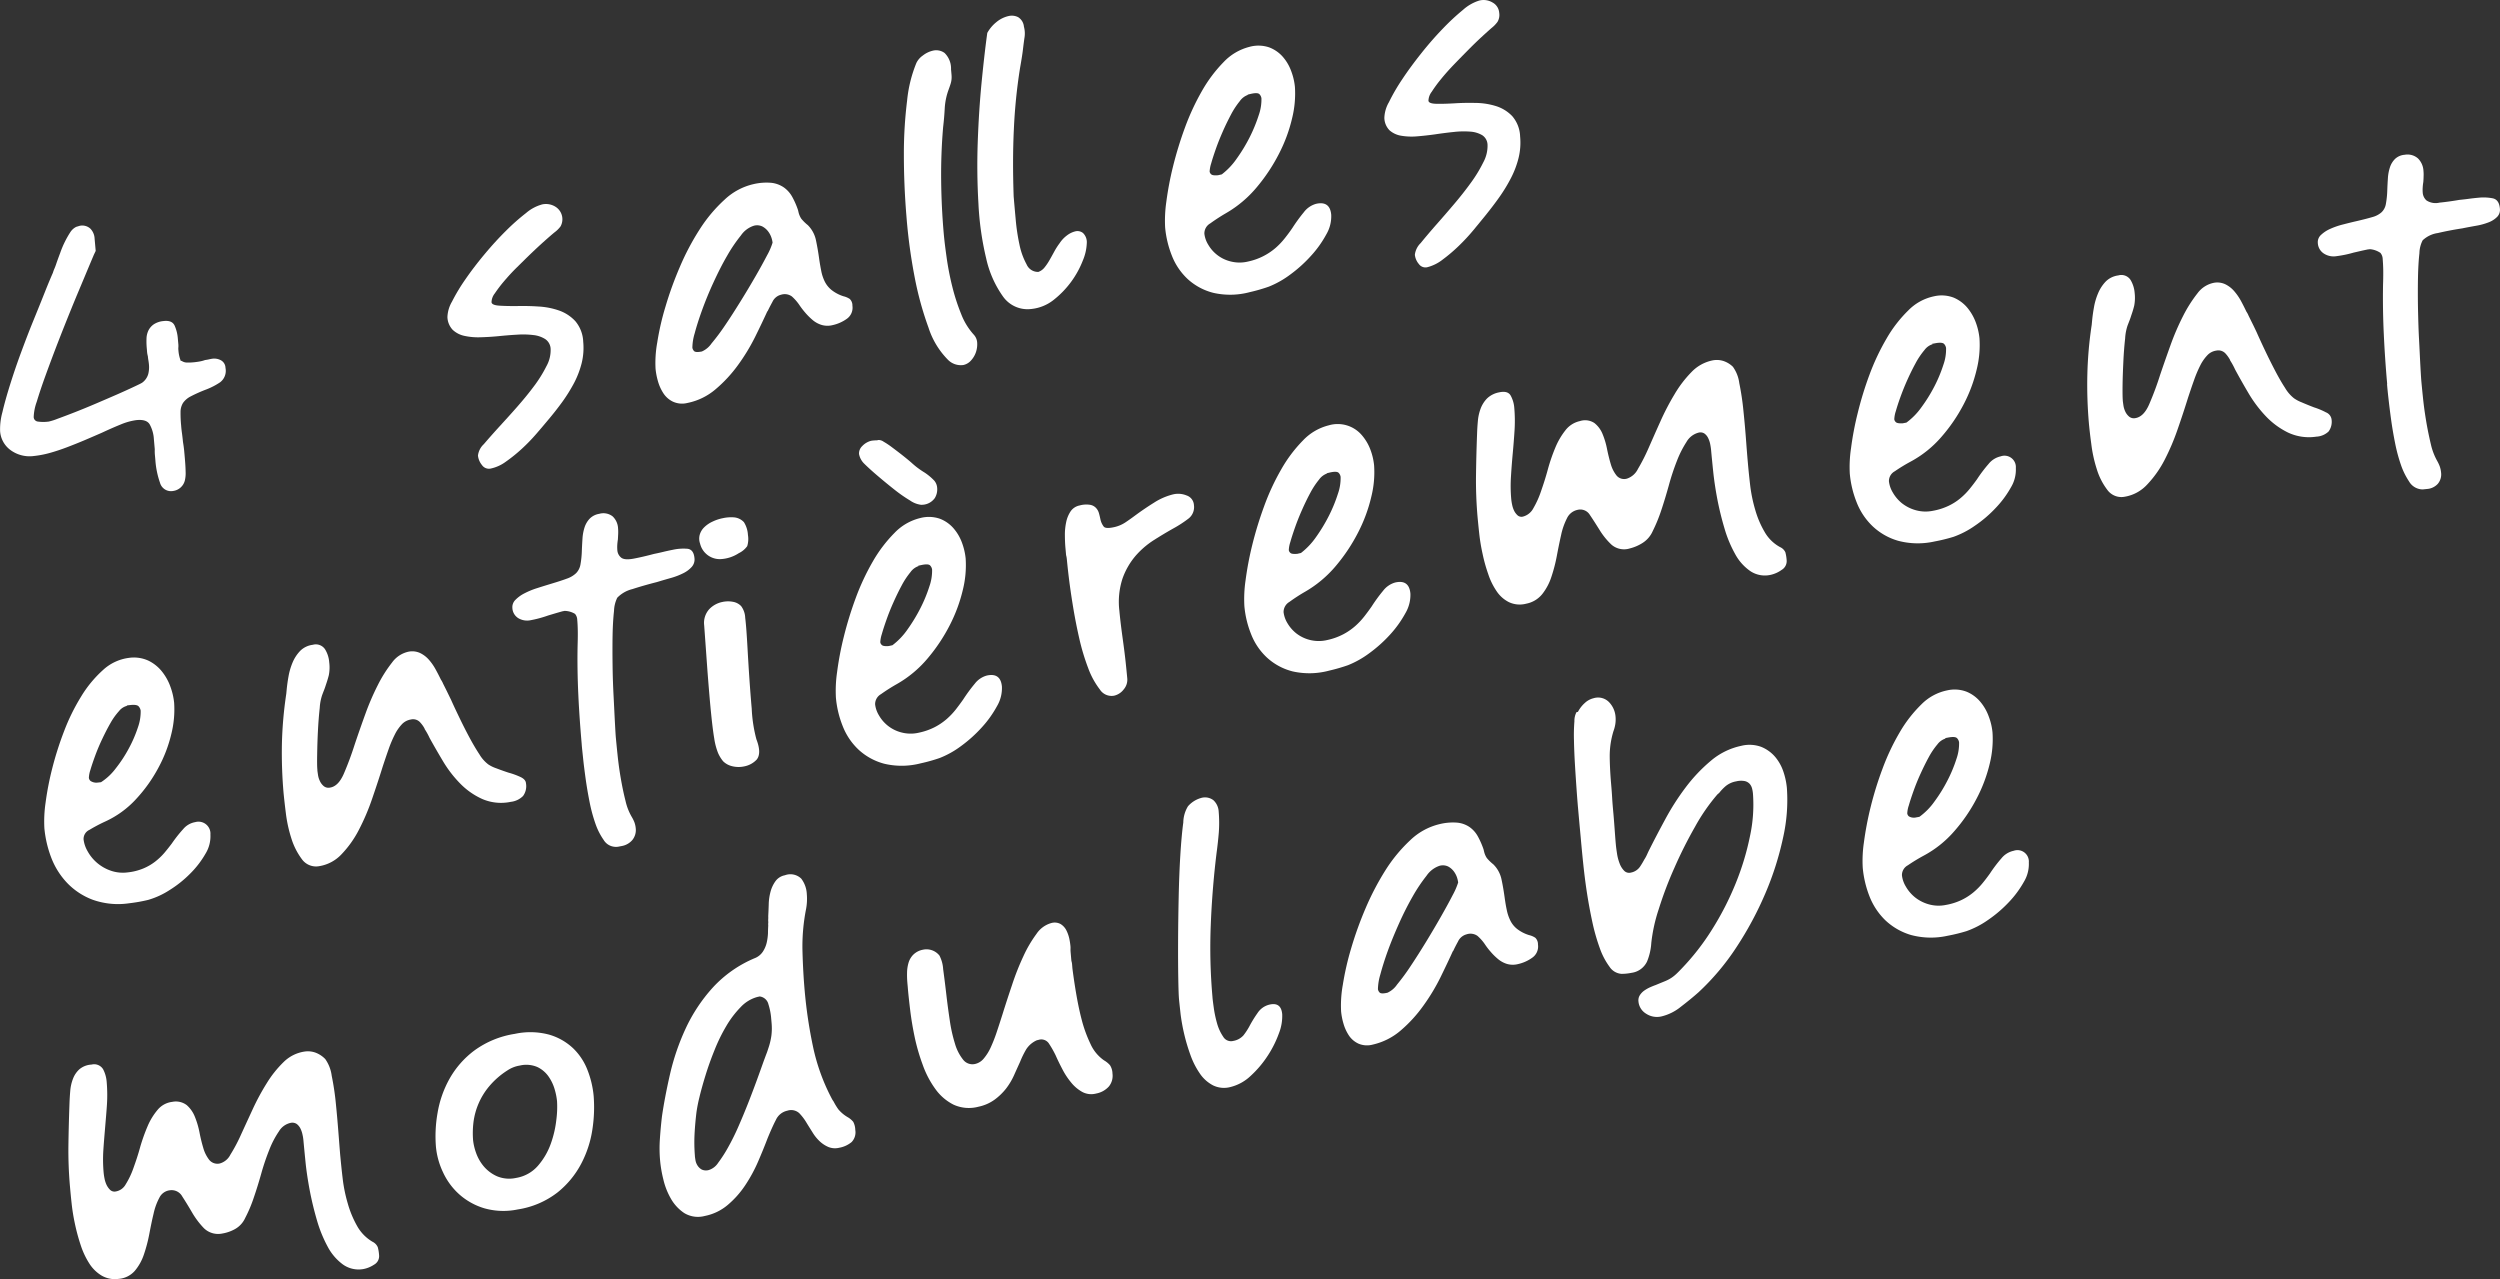
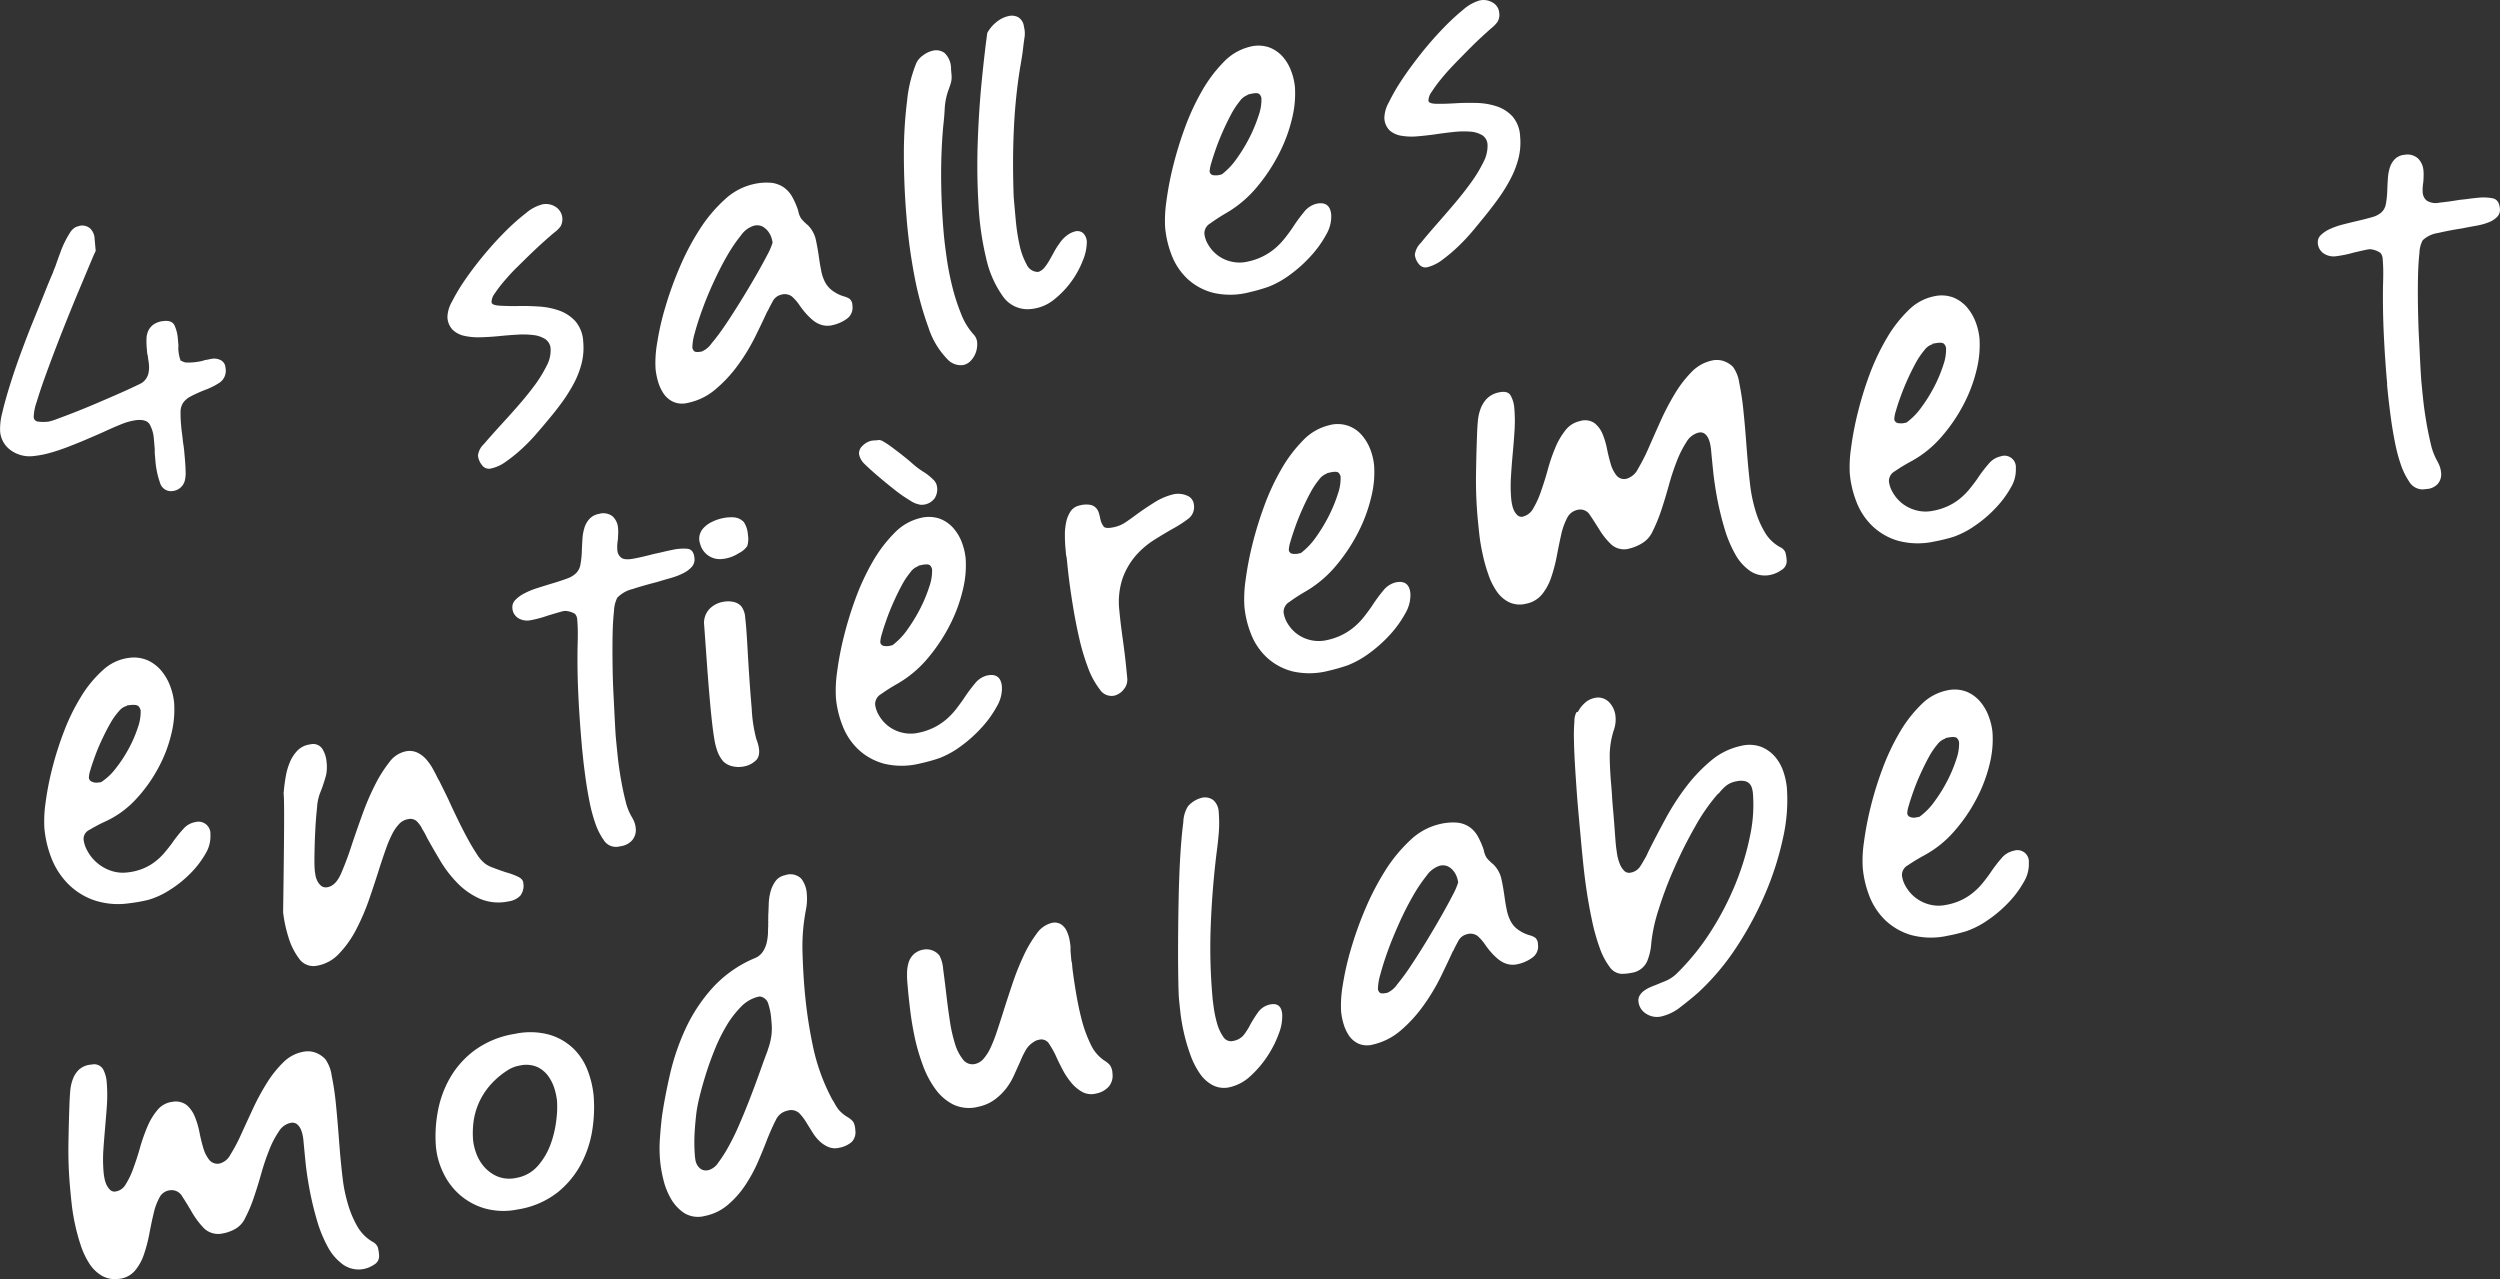
<svg xmlns="http://www.w3.org/2000/svg" id="Groupe_1323" data-name="Groupe 1323" width="214.117" height="109.548" viewBox="0 0 214.117 109.548">
  <rect x="0" y="0" width="214.117" height="109.548" fill="#333333" stroke="none" />
  <g id="Groupe_1322" data-name="Groupe 1322">
    <path id="Tracé_1615" data-name="Tracé 1615" d="M576.99,648.875a5.288,5.288,0,0,0-1.285.359c-.494.2-1.037.437-1.643.72-.462.2-.943.411-1.455.628s-1.017.419-1.522.611-1,.357-1.483.491a8.357,8.357,0,0,1-1.374.263,2.76,2.76,0,0,1-1.974-.5,2.188,2.188,0,0,1-.906-1.64,5.5,5.5,0,0,1,.2-1.622c.163-.7.383-1.479.654-2.346s.578-1.776.929-2.726.7-1.866,1.058-2.743.683-1.68.974-2.414.529-1.3.709-1.706A2.93,2.93,0,0,1,570,635.9c.054-.123.108-.263.159-.42.1-.292.215-.606.342-.943a8.068,8.068,0,0,1,.4-.949,8.211,8.211,0,0,1,.449-.792,1.3,1.3,0,0,1,.514-.475c.208-.063.325-.1.346-.1a1.032,1.032,0,0,1,.866.249,1.29,1.29,0,0,1,.366.852c.032.354.063.706.094,1.06-.054.114-.109.228-.163.342-.2.475-.471,1.116-.806,1.92s-.711,1.685-1.1,2.643-.783,1.942-1.169,2.94-.737,1.94-1.054,2.813-.568,1.629-.759,2.265a4.266,4.266,0,0,0-.259,1.3.4.4,0,0,0,.342.389,3.373,3.373,0,0,0,.958,0,5.179,5.179,0,0,0,.742-.237c.411-.149.9-.334,1.463-.554s1.169-.468,1.817-.745,1.252-.537,1.818-.785,1.04-.465,1.437-.652.635-.3.717-.358a1.377,1.377,0,0,0,.518-.743,2.426,2.426,0,0,0,.058-.818c-.009-.106-.025-.219-.043-.335a3.642,3.642,0,0,1-.049-.366,2.151,2.151,0,0,1-.066-.349c-.011-.129-.017-.246-.029-.352a6.563,6.563,0,0,1-.021-.809,1.708,1.708,0,0,1,.166-.7,1.4,1.4,0,0,1,.46-.526,1.8,1.8,0,0,1,.82-.277c.491-.06.811.066.96.385a3.333,3.333,0,0,1,.277,1.117l.046.512a1.748,1.748,0,0,1,0,.226,1.2,1.2,0,0,0,0,.226l.009.1a2.956,2.956,0,0,0,.2.849l.065-.008a.826.826,0,0,0,.5.146,4.72,4.72,0,0,0,.745-.046c.152-.018.289-.042.419-.069a2.691,2.691,0,0,0,.349-.1,3.4,3.4,0,0,0,.338-.059c.114-.026.217-.046.3-.057a1.212,1.212,0,0,1,.711.132.761.761,0,0,1,.4.662,1.232,1.232,0,0,1-.463,1.229,5.9,5.9,0,0,1-1.166.606,12.35,12.35,0,0,0-1.349.6,1.787,1.787,0,0,0-.666.571,1.489,1.489,0,0,0-.206.772,10.652,10.652,0,0,0,.052,1.162c.015.235.046.469.077.7s.058.469.08.7c.043.255.077.5.1.734s.042.472.063.706c.034.408.058.774.063,1.1a2.733,2.733,0,0,1-.065.754,1.2,1.2,0,0,1-.994.9.977.977,0,0,1-1.135-.7,7.383,7.383,0,0,1-.394-1.9c-.015-.172-.029-.334-.043-.483a3.779,3.779,0,0,1-.011-.485l-.077-.866a2.948,2.948,0,0,0-.352-1.255C577.986,648.93,577.592,648.806,576.99,648.875Z" transform="translate(-565.34 -612.89)" fill="#fff" />
    <path id="Tracé_1616" data-name="Tracé 1616" d="M592.862,652.559a1.576,1.576,0,0,1,.5-.98c.359-.42.792-.912,1.309-1.48.474-.518.988-1.08,1.519-1.685s1.022-1.2,1.46-1.789a11.056,11.056,0,0,0,1.074-1.722,2.817,2.817,0,0,0,.362-1.477,1.062,1.062,0,0,0-.451-.84,2.353,2.353,0,0,0-1.011-.351,7.31,7.31,0,0,0-1.411-.035c-.531.029-1.077.075-1.64.132-.519.049-1.028.078-1.526.091a5.524,5.524,0,0,1-1.352-.122,2.1,2.1,0,0,1-.992-.511,1.666,1.666,0,0,1-.456-1.1,2.8,2.8,0,0,1,.388-1.315,15.663,15.663,0,0,1,1.14-1.9q.709-1.032,1.626-2.134t1.834-2.011a18.284,18.284,0,0,1,1.745-1.548,3.525,3.525,0,0,1,1.4-.743,1.533,1.533,0,0,1,1.132.212,1.264,1.264,0,0,1,.426,1.671,2.494,2.494,0,0,1-.528.522q-.307.252-.834.722c-.354.315-.734.666-1.136,1.051s-.8.785-1.219,1.194-.783.812-1.12,1.206a11.912,11.912,0,0,0-.8,1.052,1.265,1.265,0,0,0-.277.746c.011.171.24.272.678.3s.985.04,1.637.031c.525-.009,1.092,0,1.723.043a6.371,6.371,0,0,1,1.745.342,3.445,3.445,0,0,1,1.391.908,2.908,2.908,0,0,1,.679,1.769,5.482,5.482,0,0,1-.132,1.826,7.744,7.744,0,0,1-.637,1.676,13.935,13.935,0,0,1-1,1.616q-.582.805-1.266,1.612-.383.462-.962,1.134a15.586,15.586,0,0,1-1.259,1.3,13.364,13.364,0,0,1-1.374,1.108,3.363,3.363,0,0,1-1.3.588.727.727,0,0,1-.746-.306A1.539,1.539,0,0,1,592.862,652.559Z" transform="translate(-551.926 -613.536)" fill="#fff" />
    <path id="Tracé_1617" data-name="Tracé 1617" d="M610.235,629.946a4.855,4.855,0,0,1,1.534-.109,2.336,2.336,0,0,1,1.066.4,2.416,2.416,0,0,1,.711.806,6.819,6.819,0,0,1,.494,1.129l.051.217a1.738,1.738,0,0,0,.228.519,3.7,3.7,0,0,0,.557.549,2.563,2.563,0,0,1,.706,1.323q.166.794.275,1.612c.049.337.106.66.168.971a3.609,3.609,0,0,0,.291.9,2.181,2.181,0,0,0,.592.749,3.218,3.218,0,0,0,1.031.542,1.692,1.692,0,0,1,.529.226.767.767,0,0,1,.231.585,1.159,1.159,0,0,1-.491,1.126,3.289,3.289,0,0,1-1.231.538,1.766,1.766,0,0,1-.936-.028,2.162,2.162,0,0,1-.76-.423,5.534,5.534,0,0,1-.629-.629,6.866,6.866,0,0,1-.52-.683,3.971,3.971,0,0,0-.62-.7,1.045,1.045,0,0,0-.928-.145,1.1,1.1,0,0,0-.734.608c-.186.342-.318.6-.394.763l-.058.077q-.439.965-1.051,2.2a16.823,16.823,0,0,1-1.46,2.393,11.65,11.65,0,0,1-1.916,2.062,5.32,5.32,0,0,1-2.417,1.169,1.874,1.874,0,0,1-1.222-.112,2.011,2.011,0,0,1-.817-.712,3.748,3.748,0,0,1-.468-1.028,5.88,5.88,0,0,1-.209-1.079,9.669,9.669,0,0,1,.145-2.25,22.523,22.523,0,0,1,.711-3.091,30.174,30.174,0,0,1,1.237-3.41,21.46,21.46,0,0,1,1.7-3.211,12.6,12.6,0,0,1,2.12-2.523A5.356,5.356,0,0,1,610.235,629.946Zm1.626,5.014a2.265,2.265,0,0,0-.1-.432,1.844,1.844,0,0,0-.277-.526,1.541,1.541,0,0,0-.48-.418,1.041,1.041,0,0,0-.743-.074,2.13,2.13,0,0,0-1.108.828,13.066,13.066,0,0,0-1.189,1.754c-.4.686-.78,1.44-1.159,2.262s-.7,1.608-.971,2.354-.486,1.419-.642,2.011a4.4,4.4,0,0,0-.2,1.24.546.546,0,0,0,.138.28c.086.1.312.115.677.042a1.951,1.951,0,0,0,.822-.685,18.281,18.281,0,0,0,1.172-1.568c.429-.628.866-1.316,1.326-2.057s.882-1.451,1.272-2.126.716-1.272.988-1.794A5.607,5.607,0,0,0,611.861,634.96Z" transform="translate(-545.692 -614.178)" fill="#fff" />
    <path id="Tracé_1618" data-name="Tracé 1618" d="M616.726,624.578a1.651,1.651,0,0,1,.551-.639,2.2,2.2,0,0,1,.866-.419,1.211,1.211,0,0,1,1,.2,1.86,1.86,0,0,1,.552,1.4c.018.191.032.351.043.479a2.31,2.31,0,0,1,0,.372,1.955,1.955,0,0,1-.08.391c-.042.14-.1.3-.169.492a5.563,5.563,0,0,0-.334,1.614c-.029.537-.074,1.069-.137,1.6q-.194,2.282-.169,4.579t.22,4.525q.076.858.251,2.085a23.887,23.887,0,0,0,.482,2.471,17.163,17.163,0,0,0,.765,2.36,5.6,5.6,0,0,0,1.077,1.757,1.106,1.106,0,0,1,.289.665,2.106,2.106,0,0,1-.094.8,1.989,1.989,0,0,1-.414.725,1.225,1.225,0,0,1-.669.408,1.548,1.548,0,0,1-1.356-.479,6.909,6.909,0,0,1-1.634-2.72,27.759,27.759,0,0,1-1.188-4.33,46.383,46.383,0,0,1-.7-5.182c-.152-1.825-.222-3.588-.222-5.286a36.894,36.894,0,0,1,.277-4.648A11.394,11.394,0,0,1,616.726,624.578Zm9.839,21.068a2.574,2.574,0,0,1-2.426-1.079,8.947,8.947,0,0,1-1.436-3.262,25.358,25.358,0,0,1-.66-4.67q-.155-2.626-.06-5.305t.334-5.134q.242-2.456.482-4.193a3.1,3.1,0,0,1,.772-.92,2.491,2.491,0,0,1,1.037-.523,1.208,1.208,0,0,1,.829.089,1.066,1.066,0,0,1,.5.812,2.238,2.238,0,0,1,.04,1c-.034.246-.078.574-.126.985s-.137.943-.252,1.6a46.237,46.237,0,0,0-.523,5.211c-.086,1.789-.088,3.7-.017,5.744q.072.859.175,1.988a17.22,17.22,0,0,0,.32,2.132,6.008,6.008,0,0,0,.611,1.7,1.058,1.058,0,0,0,1.009.649,1.167,1.167,0,0,0,.511-.359,4.678,4.678,0,0,0,.435-.634c.141-.246.283-.5.423-.76a5.594,5.594,0,0,1,.449-.7,2.64,2.64,0,0,1,.645-.682,1.918,1.918,0,0,1,.708-.34.76.76,0,0,1,.654.145,1.094,1.094,0,0,1,.323.866,4.187,4.187,0,0,1-.331,1.469,7.965,7.965,0,0,1-2.506,3.391A3.668,3.668,0,0,1,626.566,645.646Z" transform="translate(-538.242 -619.182)" fill="#fff" />
    <path id="Tracé_1619" data-name="Tracé 1619" d="M643.13,635.743c.791-.18,1.229.131,1.3.937a3.05,3.05,0,0,1-.425,1.686,9.159,9.159,0,0,1-1.3,1.822,11.6,11.6,0,0,1-1.779,1.608,8.028,8.028,0,0,1-1.831,1.036,14.779,14.779,0,0,1-1.634.472,6.49,6.49,0,0,1-3.114.065,5.105,5.105,0,0,1-2.206-1.18,5.435,5.435,0,0,1-1.359-2.008,8.678,8.678,0,0,1-.577-2.414,11.2,11.2,0,0,1,.1-2.182,27.358,27.358,0,0,1,.569-3.016,32.055,32.055,0,0,1,1.019-3.331,20.505,20.505,0,0,1,1.462-3.157,12,12,0,0,1,1.866-2.486,4.6,4.6,0,0,1,2.216-1.3,2.875,2.875,0,0,1,1.663.042,2.91,2.91,0,0,1,1.172.8,3.864,3.864,0,0,1,.731,1.242,5.284,5.284,0,0,1,.317,1.339,8.8,8.8,0,0,1-.237,2.682,13.152,13.152,0,0,1-1.114,3.028,15.145,15.145,0,0,1-1.911,2.888,9.822,9.822,0,0,1-2.643,2.228,15.953,15.953,0,0,0-1.349.877.988.988,0,0,0-.5.877,2.271,2.271,0,0,0,.331.945,3.05,3.05,0,0,0,1.934,1.437,3.083,3.083,0,0,0,1.494,0,5.273,5.273,0,0,0,2.374-1.191,6.222,6.222,0,0,0,.778-.829q.344-.434.632-.859a14.11,14.11,0,0,1,.979-1.343A1.965,1.965,0,0,1,643.13,635.743Zm-5.819-9.336a1.446,1.446,0,0,0-.709.537,6.966,6.966,0,0,0-.752,1.145c-.24.455-.482.943-.708,1.46s-.425,1.009-.591,1.482-.3.885-.4,1.242a2.76,2.76,0,0,0-.135.7.374.374,0,0,0,.137.243q.125.118.582.078l.322-.074a5.889,5.889,0,0,0,1.277-1.348,13.8,13.8,0,0,0,1.117-1.843,13.16,13.16,0,0,0,.771-1.88,4.033,4.033,0,0,0,.231-1.448.63.63,0,0,0-.16-.337c-.1-.119-.349-.131-.76-.037l-.288.068Z" transform="translate(-530.415 -618.285)" fill="#fff" />
    <path id="Tracé_1620" data-name="Tracé 1620" d="M645.015,641.474a1.666,1.666,0,0,1,.5-1.006q.533-.658,1.308-1.545.718-.81,1.52-1.754c.537-.629,1.022-1.246,1.462-1.854a11.718,11.718,0,0,0,1.074-1.765,2.955,2.955,0,0,0,.36-1.492,1.015,1.015,0,0,0-.449-.823,2.3,2.3,0,0,0-1.012-.308,7.464,7.464,0,0,0-1.409.025q-.8.083-1.642.209-.778.108-1.526.169a5.4,5.4,0,0,1-1.352-.052,2,2,0,0,1-.992-.454,1.561,1.561,0,0,1-.455-1.082,2.864,2.864,0,0,1,.391-1.337,16.416,16.416,0,0,1,1.139-1.962c.471-.714,1.017-1.452,1.626-2.219s1.22-1.465,1.833-2.1a19.409,19.409,0,0,1,1.745-1.626,3.757,3.757,0,0,1,1.4-.8,1.494,1.494,0,0,1,1.131.168,1.092,1.092,0,0,1,.571.879,1.157,1.157,0,0,1-.145.779,2.682,2.682,0,0,1-.526.539c-.2.177-.482.428-.836.755s-.734.694-1.135,1.1-.808.82-1.219,1.246-.786.848-1.12,1.26a11.328,11.328,0,0,0-.8,1.091,1.321,1.321,0,0,0-.279.759c.014.171.242.258.68.268s.983-.006,1.637-.045q.782-.049,1.722-.029a6.044,6.044,0,0,1,1.746.271,3.28,3.28,0,0,1,1.389.857,2.812,2.812,0,0,1,.678,1.748,5.507,5.507,0,0,1-.132,1.828,7.8,7.8,0,0,1-.638,1.7,13.554,13.554,0,0,1-1,1.651c-.388.552-.812,1.1-1.265,1.662q-.385.473-.963,1.174a16.607,16.607,0,0,1-1.257,1.353,13.827,13.827,0,0,1-1.375,1.169,3.556,3.556,0,0,1-1.3.652.692.692,0,0,1-.745-.271A1.452,1.452,0,0,1,645.015,641.474Z" transform="translate(-523.836 -619.652)" fill="#fff" />
    <path id="Tracé_1621" data-name="Tracé 1621" d="M580.74,670.349a1.024,1.024,0,0,1,1.3,1.065,2.85,2.85,0,0,1-.423,1.643,7.975,7.975,0,0,1-1.3,1.692,9.65,9.65,0,0,1-1.779,1.422,6.851,6.851,0,0,1-1.829.839,13.49,13.49,0,0,1-1.633.289,6.492,6.492,0,0,1-3.114-.3,5.894,5.894,0,0,1-2.206-1.454,6.531,6.531,0,0,1-1.36-2.182,9.494,9.494,0,0,1-.577-2.49,11.011,11.011,0,0,1,.1-2.168,25.107,25.107,0,0,1,.569-2.942,28.029,28.029,0,0,1,1.018-3.2,17.409,17.409,0,0,1,1.462-2.973,10.036,10.036,0,0,1,1.865-2.262,4.022,4.022,0,0,1,2.216-1.045,2.983,2.983,0,0,1,1.66.228,3.352,3.352,0,0,1,1.174.931,4.5,4.5,0,0,1,.734,1.32,5.634,5.634,0,0,1,.316,1.371,8.663,8.663,0,0,1-.239,2.657,11.747,11.747,0,0,1-1.114,2.91,12.722,12.722,0,0,1-1.908,2.676,8.209,8.209,0,0,1-2.645,1.923,13.57,13.57,0,0,0-1.351.714.855.855,0,0,0-.5.814,2.616,2.616,0,0,0,.329.988,3.593,3.593,0,0,0,1.934,1.669,3.138,3.138,0,0,0,1.5.172,4.808,4.808,0,0,0,1.352-.337,4.481,4.481,0,0,0,1.02-.591,5.458,5.458,0,0,0,.782-.743c.226-.268.432-.529.631-.792a11.5,11.5,0,0,1,.98-1.242A1.727,1.727,0,0,1,580.74,670.349Zm-5.819-9.963a1.253,1.253,0,0,0-.708.452,5.624,5.624,0,0,0-.752,1.059c-.245.428-.477.886-.708,1.375s-.426.96-.591,1.411-.3.848-.4,1.194a2.358,2.358,0,0,0-.132.68.42.42,0,0,0,.135.26.89.89,0,0,0,.582.149l.322-.035a4.939,4.939,0,0,0,1.275-1.2,11.406,11.406,0,0,0,1.119-1.716,10.877,10.877,0,0,0,.771-1.792,3.98,3.98,0,0,0,.232-1.423.715.715,0,0,0-.163-.352c-.1-.129-.351-.171-.76-.123l-.288.032Z" transform="translate(-564.018 -599.937)" fill="#fff" />
-     <path id="Tracé_1622" data-name="Tracé 1622" d="M581.18,668.279a39.812,39.812,0,0,1-.145-4.245,33.974,33.974,0,0,1,.374-4.287c.011-.12.023-.242.034-.362.034-.351.086-.731.16-1.143a5.538,5.538,0,0,1,.351-1.186,3.264,3.264,0,0,1,.648-.986,1.847,1.847,0,0,1,1.079-.519.949.949,0,0,1,1.045.38,2.467,2.467,0,0,1,.362,1.128,3.478,3.478,0,0,1-.035,1.092c-.065.257-.149.537-.252.832-.035.114-.08.251-.143.412s-.12.309-.172.448a4.214,4.214,0,0,0-.212,1.117q-.1.907-.154,1.969c-.037.708-.055,1.382-.066,2.02s-.006,1.066.017,1.28v.031c0,.088.025.225.052.415a1.781,1.781,0,0,0,.163.542,1.235,1.235,0,0,0,.329.437.644.644,0,0,0,.535.129c.472-.071.86-.455,1.171-1.152a27.006,27.006,0,0,0,.949-2.546q.413-1.232.9-2.576a21.748,21.748,0,0,1,1.069-2.488,11.311,11.311,0,0,1,1.231-1.953,2.344,2.344,0,0,1,1.42-.929,1.609,1.609,0,0,1,.975.115,2.371,2.371,0,0,1,.751.569,4.517,4.517,0,0,1,.58.828c.169.308.319.6.454.88a1.9,1.9,0,0,1,.192.355c.08.16.182.36.3.6s.243.5.38.779c.214.483.466,1.012.745,1.591s.562,1.137.849,1.669.569,1.009.845,1.426a2.971,2.971,0,0,0,.762.854,2.93,2.93,0,0,0,.666.322c.328.125.68.252,1.06.377a6.247,6.247,0,0,1,1.015.369q.446.21.472.529a1.419,1.419,0,0,1-.249,1.1,1.75,1.75,0,0,1-1.049.5,4.064,4.064,0,0,1-2.425-.235,6.181,6.181,0,0,1-1.912-1.335,10.088,10.088,0,0,1-1.477-1.922q-.632-1.059-1.14-1.979a5.785,5.785,0,0,0-.428-.772l0-.031a2.607,2.607,0,0,0-.372-.522.813.813,0,0,0-.808-.255,1.351,1.351,0,0,0-.777.42,3.626,3.626,0,0,0-.608.894,10.164,10.164,0,0,0-.526,1.252c-.166.472-.334.968-.506,1.492-.268.866-.571,1.78-.9,2.739a19.1,19.1,0,0,1-1.137,2.662,8.867,8.867,0,0,1-1.48,2.08,3.334,3.334,0,0,1-1.9,1.019,1.492,1.492,0,0,1-1.5-.6,5.886,5.886,0,0,1-.909-1.812,11.655,11.655,0,0,1-.466-2.169C581.274,669.189,581.216,668.641,581.18,668.279Z" transform="translate(-556.89 -600.327)" fill="#fff" />
+     <path id="Tracé_1622" data-name="Tracé 1622" d="M581.18,668.279c.011-.12.023-.242.034-.362.034-.351.086-.731.16-1.143a5.538,5.538,0,0,1,.351-1.186,3.264,3.264,0,0,1,.648-.986,1.847,1.847,0,0,1,1.079-.519.949.949,0,0,1,1.045.38,2.467,2.467,0,0,1,.362,1.128,3.478,3.478,0,0,1-.035,1.092c-.065.257-.149.537-.252.832-.035.114-.08.251-.143.412s-.12.309-.172.448a4.214,4.214,0,0,0-.212,1.117q-.1.907-.154,1.969c-.037.708-.055,1.382-.066,2.02s-.006,1.066.017,1.28v.031c0,.088.025.225.052.415a1.781,1.781,0,0,0,.163.542,1.235,1.235,0,0,0,.329.437.644.644,0,0,0,.535.129c.472-.071.86-.455,1.171-1.152a27.006,27.006,0,0,0,.949-2.546q.413-1.232.9-2.576a21.748,21.748,0,0,1,1.069-2.488,11.311,11.311,0,0,1,1.231-1.953,2.344,2.344,0,0,1,1.42-.929,1.609,1.609,0,0,1,.975.115,2.371,2.371,0,0,1,.751.569,4.517,4.517,0,0,1,.58.828c.169.308.319.6.454.88a1.9,1.9,0,0,1,.192.355c.08.16.182.36.3.6s.243.5.38.779c.214.483.466,1.012.745,1.591s.562,1.137.849,1.669.569,1.009.845,1.426a2.971,2.971,0,0,0,.762.854,2.93,2.93,0,0,0,.666.322c.328.125.68.252,1.06.377a6.247,6.247,0,0,1,1.015.369q.446.21.472.529a1.419,1.419,0,0,1-.249,1.1,1.75,1.75,0,0,1-1.049.5,4.064,4.064,0,0,1-2.425-.235,6.181,6.181,0,0,1-1.912-1.335,10.088,10.088,0,0,1-1.477-1.922q-.632-1.059-1.14-1.979a5.785,5.785,0,0,0-.428-.772l0-.031a2.607,2.607,0,0,0-.372-.522.813.813,0,0,0-.808-.255,1.351,1.351,0,0,0-.777.42,3.626,3.626,0,0,0-.608.894,10.164,10.164,0,0,0-.526,1.252c-.166.472-.334.968-.506,1.492-.268.866-.571,1.78-.9,2.739a19.1,19.1,0,0,1-1.137,2.662,8.867,8.867,0,0,1-1.48,2.08,3.334,3.334,0,0,1-1.9,1.019,1.492,1.492,0,0,1-1.5-.6,5.886,5.886,0,0,1-.909-1.812,11.655,11.655,0,0,1-.466-2.169C581.274,669.189,581.216,668.641,581.18,668.279Z" transform="translate(-556.89 -600.327)" fill="#fff" />
    <path id="Tracé_1623" data-name="Tracé 1623" d="M599.8,667.986c-.122-1.4-.223-2.8-.288-4.2s-.092-2.8-.063-4.236c.011-.369.02-.739.017-1.106s-.015-.732-.048-1.094a.815.815,0,0,0-.192-.516,1.779,1.779,0,0,0-.891-.255l-.194.037c-.232.066-.445.126-.637.183l-.572.171c-.254.091-.514.171-.765.239s-.5.123-.74.168a1.475,1.475,0,0,1-1.042-.166,1.074,1.074,0,0,1-.522-.882.874.874,0,0,1,.266-.7,2.959,2.959,0,0,1,.785-.563,6.661,6.661,0,0,1,1.072-.438q.591-.189,1.162-.362c.574-.171,1.039-.322,1.386-.452a2.141,2.141,0,0,0,.791-.472,1.4,1.4,0,0,0,.365-.717,7.915,7.915,0,0,0,.122-1.191c.012-.349.032-.7.055-1.049a3.936,3.936,0,0,1,.177-.957,1.966,1.966,0,0,1,.44-.748,1.467,1.467,0,0,1,.815-.414,1.291,1.291,0,0,1,1.149.217,1.5,1.5,0,0,1,.466,1.028,3.71,3.71,0,0,1,.009.486c-.008.152-.015.306-.023.457a4.918,4.918,0,0,0-.055.5,3.384,3.384,0,0,0,.009.451.888.888,0,0,0,.312.6q.286.254,1.122.091c.275-.052.557-.114.836-.179s.566-.138.868-.218c.257-.051.522-.109.8-.177s.555-.126.837-.182a4.208,4.208,0,0,1,1.22-.082c.362.037.566.308.611.818a.957.957,0,0,1-.229.728,2.381,2.381,0,0,1-.739.552,5.9,5.9,0,0,1-1.06.406c-.4.111-.792.228-1.2.351q-1.124.286-2.093.6a2.7,2.7,0,0,0-1.294.739,2.771,2.771,0,0,0-.277,1.123c-.066.6-.109,1.3-.123,2.116s-.012,1.686,0,2.611.045,1.808.089,2.642.077,1.574.112,2.217.059,1.08.082,1.312c.038.4.088.92.154,1.545s.155,1.268.269,1.926.246,1.294.4,1.9a4.782,4.782,0,0,0,.565,1.429,3.051,3.051,0,0,1,.2.416,2.043,2.043,0,0,1,.111.5,1.357,1.357,0,0,1-.288,1.012,1.549,1.549,0,0,1-.92.519c-.111.021-.211.042-.306.058a1.1,1.1,0,0,1-.343,0,1.206,1.206,0,0,1-.886-.577,5.612,5.612,0,0,1-.7-1.375,13.369,13.369,0,0,1-.5-1.834q-.2-1-.337-1.962c-.088-.643-.165-1.229-.22-1.76s-.1-.931-.123-1.208Z" transform="translate(-549.979 -604.258)" fill="#fff" />
    <path id="Tracé_1624" data-name="Tracé 1624" d="M606.156,652.025a1.736,1.736,0,0,1-1.819-1.319,1.276,1.276,0,0,1-.034-.755,1.451,1.451,0,0,1,.383-.645,2.513,2.513,0,0,1,.7-.482,3.664,3.664,0,0,1,.889-.3,3.349,3.349,0,0,1,.977-.071,1.311,1.311,0,0,1,.84.412,2.3,2.3,0,0,1,.343,1.1,2.074,2.074,0,0,1-.062.953,1.884,1.884,0,0,1-.719.6A3.13,3.13,0,0,1,606.156,652.025Zm.155,17.318a2.948,2.948,0,0,1-.44-.72,5.627,5.627,0,0,1-.325-1.248c-.094-.554-.182-1.286-.274-2.2s-.189-2.082-.3-3.51q-.141-1.98-.285-3.962a1.747,1.747,0,0,1,.435-1.388,2.15,2.15,0,0,1,1.125-.617,2.275,2.275,0,0,1,.917-.011,1.276,1.276,0,0,1,.686.363,1.782,1.782,0,0,1,.351,1.012c.068.52.132,1.4.2,2.636q.169,3.012.357,5.131a12.288,12.288,0,0,0,.4,2.628c.309.8.319,1.383.023,1.745a1.976,1.976,0,0,1-1.063.578,2.269,2.269,0,0,1-1.034-.015A1.617,1.617,0,0,1,606.312,669.344Z" transform="translate(-544.376 -604.142)" fill="#fff" />
    <path id="Tracé_1625" data-name="Tracé 1625" d="M624.8,664.322c.794-.177,1.225.138,1.3.943a3.035,3.035,0,0,1-.426,1.685,9.145,9.145,0,0,1-1.3,1.814,11.669,11.669,0,0,1-1.779,1.6,7.819,7.819,0,0,1-1.829,1.02,14.2,14.2,0,0,1-1.632.457,6.471,6.471,0,0,1-3.116.031,5.184,5.184,0,0,1-2.2-1.208,5.517,5.517,0,0,1-1.359-2.026,8.58,8.58,0,0,1-.577-2.423,11.023,11.023,0,0,1,.1-2.179,26.339,26.339,0,0,1,.569-3.008,31.316,31.316,0,0,1,1.017-3.317,20.133,20.133,0,0,1,1.462-3.137,11.8,11.8,0,0,1,1.866-2.465,4.516,4.516,0,0,1,2.216-1.28,2.9,2.9,0,0,1,1.662.057,2.939,2.939,0,0,1,1.172.812,3.958,3.958,0,0,1,.734,1.248,5.437,5.437,0,0,1,.314,1.34,8.727,8.727,0,0,1-.237,2.679,13.262,13.262,0,0,1-1.112,3.02,14.847,14.847,0,0,1-1.911,2.871,9.684,9.684,0,0,1-2.643,2.2,15.321,15.321,0,0,0-1.351.86.986.986,0,0,0-.5.871,2.333,2.333,0,0,0,.332.949,3.09,3.09,0,0,0,1.932,1.46,3.08,3.08,0,0,0,1.5.014,5.412,5.412,0,0,0,1.353-.477,5.224,5.224,0,0,0,1.02-.694,6.2,6.2,0,0,0,.78-.822c.223-.289.434-.572.631-.854a13.81,13.81,0,0,1,.982-1.337A1.949,1.949,0,0,1,624.8,664.322ZM619.2,649.7a2.106,2.106,0,0,1-.966-.371,12.253,12.253,0,0,1-1.365-.953c-.482-.38-.96-.775-1.434-1.178s-.852-.751-1.14-1.036a1.544,1.544,0,0,1-.432-.815.861.861,0,0,1,.266-.672,1.6,1.6,0,0,1,.749-.455,1.864,1.864,0,0,1,.226-.032c.086-.006.185-.014.3-.015l.128-.028a.773.773,0,0,1,.438.148,6.777,6.777,0,0,1,.7.466c.255.191.534.4.826.629s.568.454.831.679c.191.174.375.332.568.475s.389.277.594.4a4.82,4.82,0,0,1,.812.68,1.054,1.054,0,0,1,.252.611,1.431,1.431,0,0,1-.2.886,1.382,1.382,0,0,1-.951.566Zm-.225,5.239a1.415,1.415,0,0,0-.708.528,6.7,6.7,0,0,0-.752,1.139q-.365.679-.708,1.451c-.231.514-.425,1.006-.591,1.475s-.3.88-.4,1.237a2.655,2.655,0,0,0-.134.694.383.383,0,0,0,.139.246c.082.08.275.109.58.086l.322-.071A5.88,5.88,0,0,0,618,660.392a14.246,14.246,0,0,0,1.117-1.836,12.26,12.26,0,0,0,.771-1.871,4.028,4.028,0,0,0,.232-1.446.631.631,0,0,0-.162-.339c-.1-.117-.352-.132-.76-.043-.1.021-.192.043-.289.063Z" transform="translate(-540.289 -606.462)" fill="#fff" />
    <path id="Tracé_1626" data-name="Tracé 1626" d="M625.887,648.137a2.1,2.1,0,0,1,.883-.054.9.9,0,0,1,.514.271,1.1,1.1,0,0,1,.257.477c.052.183.092.368.132.554a1.565,1.565,0,0,0,.263.555c.111.148.411.166.908.054a2.851,2.851,0,0,0,.931-.389c.28-.185.582-.4.914-.648.472-.345.988-.7,1.549-1.049a5.415,5.415,0,0,1,1.677-.726,1.894,1.894,0,0,1,1.125.1.919.919,0,0,1,.629.829,1.237,1.237,0,0,1-.455,1.143,10.007,10.007,0,0,1-1.3.848q-.785.439-1.671,1a7.206,7.206,0,0,0-1.586,1.368,6.155,6.155,0,0,0-1.109,1.94,6.444,6.444,0,0,0-.265,2.751c.045.488.1.974.161,1.455s.129.965.194,1.449.126.965.178,1.449.1.972.145,1.46a1.267,1.267,0,0,1-.3.911,1.446,1.446,0,0,1-.822.545,1.193,1.193,0,0,1-1.229-.531,6.886,6.886,0,0,1-1-1.834,18.863,18.863,0,0,1-.772-2.582c-.218-.957-.394-1.883-.54-2.78s-.261-1.7-.348-2.42-.137-1.222-.165-1.519a2.07,2.07,0,0,0-.066-.374l-.054-.6c-.032-.34-.045-.709-.049-1.109a5.1,5.1,0,0,1,.114-1.128,2.615,2.615,0,0,1,.378-.912A1.218,1.218,0,0,1,625.887,648.137Z" transform="translate(-533.412 -604.848)" fill="#fff" />
    <path id="Tracé_1627" data-name="Tracé 1627" d="M647.537,656.823c.792-.18,1.223.135,1.3.939a3.078,3.078,0,0,1-.425,1.686,9.417,9.417,0,0,1-1.3,1.82,11.726,11.726,0,0,1-1.779,1.6,8.141,8.141,0,0,1-1.831,1.034,15.25,15.25,0,0,1-1.631.471,6.516,6.516,0,0,1-3.116.065,5.085,5.085,0,0,1-2.2-1.182,5.4,5.4,0,0,1-1.36-2.006,8.429,8.429,0,0,1-.578-2.414,11.093,11.093,0,0,1,.1-2.182,27.717,27.717,0,0,1,.569-3.017,31.647,31.647,0,0,1,1.018-3.33,19.815,19.815,0,0,1,1.462-3.157,11.9,11.9,0,0,1,1.866-2.488,4.571,4.571,0,0,1,2.214-1.3,2.716,2.716,0,0,1,2.834.845,4.076,4.076,0,0,1,.734,1.245,5.245,5.245,0,0,1,.314,1.339,8.6,8.6,0,0,1-.237,2.68,13.212,13.212,0,0,1-1.111,3.026,15.045,15.045,0,0,1-1.911,2.886,9.908,9.908,0,0,1-2.643,2.226,14.91,14.91,0,0,0-1.351.877,1.006,1.006,0,0,0-.5.877,2.346,2.346,0,0,0,.332.945,3.158,3.158,0,0,0,.768.88,3.143,3.143,0,0,0,2.66.558,5.434,5.434,0,0,0,1.354-.489,5.261,5.261,0,0,0,1.019-.7,6.149,6.149,0,0,0,.782-.829q.337-.434.631-.855a13.025,13.025,0,0,1,.98-1.343A1.975,1.975,0,0,1,647.537,656.823Zm-5.821-9.342a1.444,1.444,0,0,0-.708.536,6.889,6.889,0,0,0-.752,1.145c-.245.455-.48.943-.708,1.459s-.425,1.012-.591,1.483-.3.885-.4,1.243a2.53,2.53,0,0,0-.134.7.383.383,0,0,0,.139.243c.081.08.274.1.58.079l.322-.074a6.087,6.087,0,0,0,1.279-1.346,14.152,14.152,0,0,0,1.117-1.845,12.519,12.519,0,0,0,.769-1.879,4,4,0,0,0,.231-1.448.613.613,0,0,0-.16-.337c-.1-.115-.351-.131-.759-.037l-.291.068Z" transform="translate(-528.041 -606.934)" fill="#fff" />
    <path id="Tracé_1628" data-name="Tracé 1628" d="M666.552,645.916a1.681,1.681,0,0,0-1.026.8,8.776,8.776,0,0,0-.823,1.634,19.953,19.953,0,0,0-.685,2.077c-.208.746-.422,1.459-.648,2.133a13.336,13.336,0,0,1-.728,1.777,2.3,2.3,0,0,1-.892,1.035,3.712,3.712,0,0,1-1.076.459,1.645,1.645,0,0,1-1.571-.325,6.07,6.07,0,0,1-1.014-1.252c-.3-.477-.571-.908-.835-1.294a.956.956,0,0,0-1.072-.429,1.292,1.292,0,0,0-.888.714,5.787,5.787,0,0,0-.5,1.423q-.189.836-.366,1.783a13.581,13.581,0,0,1-.465,1.8,4.729,4.729,0,0,1-.786,1.488,2.324,2.324,0,0,1-1.372.823,2.176,2.176,0,0,1-1.471-.125,2.751,2.751,0,0,1-1.069-.946,5.85,5.85,0,0,1-.72-1.475,13.429,13.429,0,0,1-.48-1.726,15.752,15.752,0,0,1-.285-1.719c-.062-.558-.106-1.031-.143-1.412q-.157-1.812-.135-3.57t.092-3.588q.016-.522.068-1.085a4,4,0,0,1,.235-1.059,2.544,2.544,0,0,1,.548-.869,2.034,2.034,0,0,1,1.036-.525c.494-.109.828-.015.994.282a2.584,2.584,0,0,1,.306,1.051,12.938,12.938,0,0,1,.022,1.925q-.062.972-.154,1.963t-.152,1.98a12.757,12.757,0,0,0,.023,1.942,4.391,4.391,0,0,0,.077.485,2.1,2.1,0,0,0,.179.529,1.331,1.331,0,0,0,.3.388.508.508,0,0,0,.466.091,1.408,1.408,0,0,0,.874-.714,7.853,7.853,0,0,0,.657-1.46c.2-.574.4-1.189.577-1.845a15.286,15.286,0,0,1,.637-1.862,6.212,6.212,0,0,1,.869-1.5,2.143,2.143,0,0,1,1.243-.794,1.443,1.443,0,0,1,1.243.166,2.3,2.3,0,0,1,.691.92,6.642,6.642,0,0,1,.392,1.308q.15.732.329,1.323a2.78,2.78,0,0,0,.5.963.847.847,0,0,0,.892.243,1.61,1.61,0,0,0,.928-.832,15.934,15.934,0,0,0,.908-1.783c.309-.7.643-1.463,1.011-2.277a21.362,21.362,0,0,1,1.206-2.317,9.848,9.848,0,0,1,1.44-1.894,3.45,3.45,0,0,1,1.777-1.009,1.873,1.873,0,0,1,.971.04,2.12,2.12,0,0,1,.815.494,3.047,3.047,0,0,1,.549,1.4,22.777,22.777,0,0,1,.357,2.391q.138,1.32.226,2.548c.062.819.111,1.432.148,1.836q.076.889.2,1.968a12.657,12.657,0,0,0,.435,2.114,8.151,8.151,0,0,0,.806,1.894,3.376,3.376,0,0,0,1.328,1.3.891.891,0,0,1,.448.443,3.522,3.522,0,0,1,.109.674.874.874,0,0,1-.435.836,2.525,2.525,0,0,1-.9.411,2.245,2.245,0,0,1-1.76-.3,4.179,4.179,0,0,1-1.311-1.463,10.485,10.485,0,0,1-.919-2.209q-.372-1.251-.615-2.514c-.16-.842-.277-1.637-.355-2.391s-.137-1.359-.179-1.828a5.019,5.019,0,0,0-.078-.5,2.083,2.083,0,0,0-.178-.515,1,1,0,0,0-.309-.372A.63.63,0,0,0,666.552,645.916Z" transform="translate(-521.087 -608.859)" fill="#fff" />
    <path id="Tracé_1629" data-name="Tracé 1629" d="M681.239,649.881a.975.975,0,0,1,1.3,1,2.939,2.939,0,0,1-.425,1.665,8.573,8.573,0,0,1-1.3,1.754,10.429,10.429,0,0,1-1.779,1.52,7.611,7.611,0,0,1-1.829.952,14.683,14.683,0,0,1-1.632.4,6.553,6.553,0,0,1-3.117-.06,5.32,5.32,0,0,1-2.2-1.26,5.691,5.691,0,0,1-1.36-2.054,8.723,8.723,0,0,1-.579-2.433,10.734,10.734,0,0,1,.106-2.179,26.177,26.177,0,0,1,.569-3A29.626,29.626,0,0,1,670,642.9a19.641,19.641,0,0,1,1.462-3.1,11.093,11.093,0,0,1,1.866-2.417,4.307,4.307,0,0,1,2.214-1.212,2.887,2.887,0,0,1,1.662.112,3.108,3.108,0,0,1,1.172.857,4.328,4.328,0,0,1,.735,1.277,5.443,5.443,0,0,1,.314,1.353,8.647,8.647,0,0,1-.239,2.671,12.679,12.679,0,0,1-1.112,2.976,14.134,14.134,0,0,1-1.911,2.8,9.293,9.293,0,0,1-2.642,2.119,14.8,14.8,0,0,0-1.351.825.953.953,0,0,0-.5.857,2.372,2.372,0,0,0,.331.958,3.3,3.3,0,0,0,.766.908,3.351,3.351,0,0,0,1.166.6,3.117,3.117,0,0,0,1.5.06,5.271,5.271,0,0,0,1.353-.431,4.748,4.748,0,0,0,1.02-.657,5.813,5.813,0,0,0,.78-.791c.226-.28.437-.555.632-.829a11.76,11.76,0,0,1,.982-1.3A1.838,1.838,0,0,1,681.239,649.881Zm-5.82-9.607a1.357,1.357,0,0,0-.708.506,6.476,6.476,0,0,0-.752,1.114c-.243.445-.48.923-.708,1.431s-.422.994-.591,1.46-.3.872-.4,1.226a2.6,2.6,0,0,0-.132.692.4.4,0,0,0,.137.249c.08.082.275.114.582.1l.32-.062a5.708,5.708,0,0,0,1.277-1.3,13.212,13.212,0,0,0,1.119-1.8,11.98,11.98,0,0,0,.769-1.846,3.944,3.944,0,0,0,.231-1.437.631.631,0,0,0-.16-.343c-.1-.121-.351-.146-.76-.071l-.289.055Z" transform="translate(-509.889 -610.796)" fill="#fff" />
-     <path id="Tracé_1630" data-name="Tracé 1630" d="M681.679,647.76a38.2,38.2,0,0,1-.143-4.243,33.338,33.338,0,0,1,.374-4.293c.011-.122.023-.243.034-.363q.049-.526.16-1.146a5.391,5.391,0,0,1,.351-1.192,3.285,3.285,0,0,1,.646-1,1.851,1.851,0,0,1,1.08-.532.942.942,0,0,1,1.045.369,2.524,2.524,0,0,1,.362,1.126,3.615,3.615,0,0,1-.037,1.092,8.524,8.524,0,0,1-.252.834c-.034.115-.08.251-.141.412s-.12.309-.174.449a4.206,4.206,0,0,0-.211,1.12c-.068.6-.119,1.263-.152,1.969s-.06,1.382-.068,2.022,0,1.066.017,1.279v.032c.008.088.026.223.054.414a1.915,1.915,0,0,0,.162.542,1.259,1.259,0,0,0,.331.434.64.64,0,0,0,.532.126c.474-.075.863-.46,1.172-1.157a25.954,25.954,0,0,0,.949-2.547q.418-1.232.9-2.573a21.363,21.363,0,0,1,1.071-2.479,11.548,11.548,0,0,1,1.231-1.937,2.286,2.286,0,0,1,1.422-.9,1.608,1.608,0,0,1,.974.137,2.4,2.4,0,0,1,.751.588,4.773,4.773,0,0,1,.582.845c.168.312.318.609.452.894a1.847,1.847,0,0,1,.194.362c.082.161.179.365.3.606s.248.508.382.791q.325.734.745,1.617t.849,1.7c.285.546.566,1.036.845,1.462a3.206,3.206,0,0,0,.763.889,3.076,3.076,0,0,0,.663.351c.328.142.68.286,1.063.432a6.056,6.056,0,0,1,1.014.425.766.766,0,0,1,.474.557,1.4,1.4,0,0,1-.249,1.085,1.645,1.645,0,0,1-1.049.44,4.211,4.211,0,0,1-2.425-.352,6.627,6.627,0,0,1-1.916-1.416,10.928,10.928,0,0,1-1.476-1.969q-.637-1.08-1.139-2.014a5.939,5.939,0,0,0-.428-.783v-.031a2.719,2.719,0,0,0-.372-.531.83.83,0,0,0-.809-.274,1.3,1.3,0,0,0-.775.406,3.634,3.634,0,0,0-.609.883,10.19,10.19,0,0,0-.525,1.246c-.168.468-.334.962-.508,1.485q-.4,1.295-.9,2.731a19.533,19.533,0,0,1-1.135,2.654,9.152,9.152,0,0,1-1.482,2.079,3.36,3.36,0,0,1-1.9,1.029,1.485,1.485,0,0,1-1.5-.585,5.636,5.636,0,0,1-.911-1.8,11.64,11.64,0,0,1-.466-2.16C681.771,648.668,681.714,648.122,681.679,647.76Z" transform="translate(-502.762 -611.401)" fill="#fff" />
    <path id="Tracé_1631" data-name="Tracé 1631" d="M700.3,647.865c-.126-1.415-.22-2.819-.286-4.217s-.089-2.813-.065-4.242c.012-.368.02-.735.018-1.1s-.018-.732-.048-1.1a.864.864,0,0,0-.194-.529,1.868,1.868,0,0,0-.891-.318l-.192.021c-.232.049-.445.094-.637.139s-.383.089-.574.132c-.257.074-.509.138-.765.189s-.5.091-.739.122a1.531,1.531,0,0,1-1.045-.228,1.137,1.137,0,0,1-.519-.908.832.832,0,0,1,.266-.683,2.752,2.752,0,0,1,.785-.519,6.384,6.384,0,0,1,1.072-.374c.389-.1.783-.2,1.162-.286.574-.132,1.034-.251,1.385-.355a1.923,1.923,0,0,0,.792-.415,1.279,1.279,0,0,0,.363-.689,7.626,7.626,0,0,0,.123-1.182c.012-.348.031-.694.054-1.043a3.679,3.679,0,0,1,.178-.943,1.788,1.788,0,0,1,.44-.714,1.338,1.338,0,0,1,.814-.349,1.356,1.356,0,0,1,1.149.316,1.629,1.629,0,0,1,.466,1.071,3.224,3.224,0,0,1,.009.485c0,.151-.012.3-.022.455a4.413,4.413,0,0,0-.055.494,3.159,3.159,0,0,0,.006.452.991.991,0,0,0,.315.632,1.425,1.425,0,0,0,1.122.192c.278-.026.557-.062.834-.1s.568-.083.866-.134c.26-.025.526-.055.8-.092s.557-.069.837-.094a4.143,4.143,0,0,1,1.22.051c.363.077.571.371.614.886a.869.869,0,0,1-.232.7,2.058,2.058,0,0,1-.737.472,5.4,5.4,0,0,1-1.062.291c-.392.069-.8.145-1.2.226-.748.114-1.445.249-2.091.4a2.383,2.383,0,0,0-1.294.622,2.512,2.512,0,0,0-.277,1.1q-.1.886-.123,2.1t0,2.611c.02.928.043,1.813.089,2.65s.077,1.58.112,2.226.063,1.086.081,1.322c.037.408.088.928.154,1.557s.157,1.282.269,1.949.248,1.317.394,1.939a5.33,5.33,0,0,0,.568,1.482,3.375,3.375,0,0,1,.2.435,2.161,2.161,0,0,1,.109.508,1.246,1.246,0,0,1-.286.985,1.383,1.383,0,0,1-.92.434l-.306.032a1.115,1.115,0,0,1-.345-.028,1.365,1.365,0,0,1-.885-.652,6.207,6.207,0,0,1-.7-1.432,13.811,13.811,0,0,1-.5-1.876c-.135-.674-.248-1.339-.337-1.988s-.162-1.242-.222-1.777-.1-.94-.123-1.219Z" transform="translate(-495.849 -615.017)" fill="#fff" />
    <path id="Tracé_1632" data-name="Tracé 1632" d="M588.2,684.3a1.55,1.55,0,0,0-1.025.734,7.832,7.832,0,0,0-.823,1.577,19.64,19.64,0,0,0-.686,2.028q-.309,1.1-.648,2.085a11.623,11.623,0,0,1-.728,1.72,2.064,2.064,0,0,1-.891.966,3.391,3.391,0,0,1-1.078.372,1.743,1.743,0,0,1-1.568-.457,7,7,0,0,1-1.014-1.346q-.439-.755-.839-1.369a1.041,1.041,0,0,0-1.069-.532,1.145,1.145,0,0,0-.889.628,5.242,5.242,0,0,0-.5,1.374c-.132.546-.251,1.128-.368,1.746a12.8,12.8,0,0,1-.463,1.757,4.243,4.243,0,0,1-.789,1.408,2.051,2.051,0,0,1-1.371.675,2.272,2.272,0,0,1-1.471-.289,3.211,3.211,0,0,1-1.068-1.069,6.823,6.823,0,0,1-.722-1.56,16.5,16.5,0,0,1-.482-1.783,16.869,16.869,0,0,1-.285-1.754c-.062-.566-.106-1.043-.14-1.429a35.461,35.461,0,0,1-.135-3.585q.025-1.754.092-3.577c.012-.346.035-.706.066-1.077a3.673,3.673,0,0,1,.239-1.031,2.091,2.091,0,0,1,.545-.8,1.757,1.757,0,0,1,1.037-.4.9.9,0,0,1,.992.4,2.793,2.793,0,0,1,.306,1.085,13,13,0,0,1,.023,1.928c-.04.642-.1,1.291-.154,1.946s-.112,1.311-.154,1.963a12.6,12.6,0,0,0,.025,1.943,4.987,4.987,0,0,0,.075.494,2.348,2.348,0,0,0,.177.549,1.569,1.569,0,0,0,.3.42.539.539,0,0,0,.469.142,1.2,1.2,0,0,0,.871-.619,6.9,6.9,0,0,0,.659-1.389c.2-.552.4-1.148.574-1.786a15.627,15.627,0,0,1,.638-1.794,5.49,5.49,0,0,1,.868-1.417,1.916,1.916,0,0,1,1.245-.672,1.539,1.539,0,0,1,1.243.281,2.6,2.6,0,0,1,.689.983,7.25,7.25,0,0,1,.4,1.345,13.356,13.356,0,0,0,.329,1.352,2.978,2.978,0,0,0,.5,1,.906.906,0,0,0,.892.32,1.442,1.442,0,0,0,.925-.757,13.832,13.832,0,0,0,.908-1.712q.466-1.018,1.012-2.2a20.054,20.054,0,0,1,1.206-2.228,9.341,9.341,0,0,1,1.44-1.8,3.216,3.216,0,0,1,1.777-.891,1.907,1.907,0,0,1,.972.1,2.277,2.277,0,0,1,.812.542,3.179,3.179,0,0,1,.551,1.425,23.037,23.037,0,0,1,.359,2.409c.089.885.162,1.739.225,2.56s.111,1.439.146,1.843c.057.6.121,1.259.208,1.98a12.77,12.77,0,0,0,.434,2.137,8.751,8.751,0,0,0,.8,1.934,3.588,3.588,0,0,0,1.329,1.362.926.926,0,0,1,.446.465,3.376,3.376,0,0,1,.111.68.83.83,0,0,1-.434.816,2.468,2.468,0,0,1-.9.371,2.313,2.313,0,0,1-1.765-.391,4.488,4.488,0,0,1-1.309-1.534,11.324,11.324,0,0,1-.917-2.262q-.371-1.274-.615-2.551c-.16-.852-.283-1.656-.359-2.411s-.134-1.369-.178-1.839a3.563,3.563,0,0,0-.078-.508,2.132,2.132,0,0,0-.175-.526,1.146,1.146,0,0,0-.311-.392A.675.675,0,0,0,588.2,684.3Z" transform="translate(-563.288 -588.134)" fill="#fff" />
    <path id="Tracé_1633" data-name="Tracé 1633" d="M596.38,677.251a6.245,6.245,0,0,1,2.931.065,5.019,5.019,0,0,1,2.049,1.159,5.153,5.153,0,0,1,1.248,1.889,8.161,8.161,0,0,1,.523,2.219,12.447,12.447,0,0,1-.108,2.843,9.217,9.217,0,0,1-.954,2.936,7.782,7.782,0,0,1-2.039,2.474,7.369,7.369,0,0,1-3.4,1.452,6,6,0,0,1-2.871-.1,5.644,5.644,0,0,1-2.148-1.2,5.761,5.761,0,0,1-1.391-1.9,6.454,6.454,0,0,1-.6-2.183,11.425,11.425,0,0,1,.14-2.877,9.046,9.046,0,0,1,1.017-2.916,7.783,7.783,0,0,1,2.122-2.426A7.916,7.916,0,0,1,596.38,677.251Zm.106,12.338a3.152,3.152,0,0,0,1.886-1.057,5.872,5.872,0,0,0,1.092-1.888,8.984,8.984,0,0,0,.472-2.05,8.474,8.474,0,0,0,.057-1.585,5.566,5.566,0,0,0-.2-1,3.757,3.757,0,0,0-.522-1.1,2.469,2.469,0,0,0-.956-.814,2.4,2.4,0,0,0-1.5-.132,2.684,2.684,0,0,0-1.074.42,6.778,6.778,0,0,0-1.563,1.366,5.942,5.942,0,0,0-1.345,3.1,7.751,7.751,0,0,0-.028,1.529,4.77,4.77,0,0,0,.257,1.074,3.707,3.707,0,0,0,.659,1.151,3.189,3.189,0,0,0,1.119.839A2.711,2.711,0,0,0,596.486,689.589Z" transform="translate(-552.285 -588.704)" fill="#fff" />
    <path id="Tracé_1634" data-name="Tracé 1634" d="M614.488,678.349a39.725,39.725,0,0,0,.716,4.764,17.057,17.057,0,0,0,1.646,4.5c.037.057.075.114.114.171a5.358,5.358,0,0,0,.4.658,3.048,3.048,0,0,0,.8.672,1.721,1.721,0,0,1,.477.4,1.553,1.553,0,0,1,.175.694,1.194,1.194,0,0,1-.315,1.04,2.282,2.282,0,0,1-1.059.486,1.508,1.508,0,0,1-.923-.062,2.54,2.54,0,0,1-.748-.489,3.561,3.561,0,0,1-.606-.748c-.18-.286-.349-.554-.5-.8a4.433,4.433,0,0,0-.651-.866,1.033,1.033,0,0,0-1.017-.209,1.394,1.394,0,0,0-.979.789c-.228.435-.459.96-.714,1.576-.231.612-.5,1.271-.808,1.985a12.878,12.878,0,0,1-1.1,2.028,7.972,7.972,0,0,1-1.491,1.683,4.332,4.332,0,0,1-1.979.955,2.266,2.266,0,0,1-1.759-.248,3.639,3.639,0,0,1-1.14-1.229,6.02,6.02,0,0,1-.654-1.671,10.547,10.547,0,0,1-.268-1.539,11.687,11.687,0,0,1-.022-1.925c.04-.623.1-1.257.174-1.9q.242-1.671.694-3.64a19.862,19.862,0,0,1,1.328-3.882,14,14,0,0,1,2.326-3.519,10.233,10.233,0,0,1,3.659-2.55,1.485,1.485,0,0,0,.64-.54,2.4,2.4,0,0,0,.326-.765,4.593,4.593,0,0,0,.109-.8c0-.261.015-.491.022-.686a.818.818,0,0,1,0-.194.53.53,0,0,0,0-.131,1.2,1.2,0,0,1,0-.211,2.129,2.129,0,0,0,0-.241q.023-.459.042-1.014a4.546,4.546,0,0,1,.151-1.071,2.707,2.707,0,0,1,.426-.915,1.291,1.291,0,0,1,.808-.509,1.336,1.336,0,0,1,1.4.288,2.364,2.364,0,0,1,.477,1.326,4.744,4.744,0,0,1-.077,1.348,16.492,16.492,0,0,0-.294,3.548Q614.343,676.727,614.488,678.349Zm-8.218,15.294a1.483,1.483,0,0,0,.8-.617,11.488,11.488,0,0,0,.863-1.343,19.782,19.782,0,0,0,.888-1.8c.291-.665.572-1.342.839-2.022s.515-1.339.745-1.969.422-1.168.579-1.612c.091-.235.16-.434.225-.6s.109-.3.145-.42a5.728,5.728,0,0,0,.277-1.128,4.994,4.994,0,0,0,.018-1.072l-.014-.161-.031-.349a5.318,5.318,0,0,0-.226-1.1.877.877,0,0,0-.751-.674l-.192.042a3.058,3.058,0,0,0-1.445.882,8.349,8.349,0,0,0-1.234,1.632,14.5,14.5,0,0,0-1,2.051c-.3.743-.552,1.452-.762,2.132s-.386,1.306-.522,1.874a12.939,12.939,0,0,0-.26,1.319c-.074.622-.131,1.248-.163,1.88a14.025,14.025,0,0,0,.029,1.811l0,.032c.006.085.023.206.049.363a1.211,1.211,0,0,0,.171.452,1.039,1.039,0,0,0,.358.349A.866.866,0,0,0,606.27,693.643Z" transform="translate(-545.564 -593.433)" fill="#fff" />
    <path id="Tracé_1635" data-name="Tracé 1635" d="M626.961,681.082a2.086,2.086,0,0,0-.917.771,7.887,7.887,0,0,0-.529,1.077c-.163.362-.34.746-.52,1.154a5.737,5.737,0,0,1-.685,1.145,5.069,5.069,0,0,1-.985.949,3.6,3.6,0,0,1-1.372.6,3.175,3.175,0,0,1-2.136-.174,4.276,4.276,0,0,1-1.56-1.343,8.106,8.106,0,0,1-1.086-2.08,16.862,16.862,0,0,1-.689-2.379q-.249-1.193-.38-2.283t-.191-1.76c-.008-.1-.015-.191-.023-.285s-.02-.212-.029-.319a7.781,7.781,0,0,1-.026-.854,3.172,3.172,0,0,1,.123-.839,1.635,1.635,0,0,1,.412-.706,1.592,1.592,0,0,1,.817-.423,1.419,1.419,0,0,1,1.422.5,2.919,2.919,0,0,1,.319,1.18q.132.96.278,2.223.122,1.046.286,2.143a12.827,12.827,0,0,0,.44,1.98,3.944,3.944,0,0,0,.7,1.385,1.006,1.006,0,0,0,1.068.363,1.335,1.335,0,0,0,.712-.466,4.125,4.125,0,0,0,.589-.943,12.955,12.955,0,0,0,.509-1.3c.165-.491.329-1,.5-1.539.254-.814.529-1.662.826-2.537a21.885,21.885,0,0,1,.965-2.439,10.571,10.571,0,0,1,1.114-1.9,2.255,2.255,0,0,1,1.262-.932,1.059,1.059,0,0,1,.8.078,1.346,1.346,0,0,1,.491.522,3.086,3.086,0,0,1,.26.72,5.905,5.905,0,0,1,.1.642,1.581,1.581,0,0,1,.006.257,2.053,2.053,0,0,0,.008.259l.042.477c.008.1.017.191.026.285a1.35,1.35,0,0,1,.06.312c.009.1.017.222.029.349.074.569.168,1.243.3,2.025s.285,1.557.485,2.323a11.455,11.455,0,0,0,.76,2.1,3.416,3.416,0,0,0,1.16,1.408,2.01,2.01,0,0,1,.512.417,1.377,1.377,0,0,1,.212.715,1.442,1.442,0,0,1-.311,1.108,1.936,1.936,0,0,1-1.082.6,1.632,1.632,0,0,1-1.194-.135,3.262,3.262,0,0,1-.94-.791,6.229,6.229,0,0,1-.757-1.142c-.223-.425-.42-.825-.583-1.2a8.5,8.5,0,0,0-.6-1.048.78.78,0,0,0-.894-.269Z" transform="translate(-538.146 -591.992)" fill="#fff" />
    <path id="Tracé_1636" data-name="Tracé 1636" d="M631,681.351c-.031-.338-.051-.96-.066-1.866s-.02-1.946-.015-3.125.022-2.417.049-3.709.072-2.5.14-3.616.151-2.066.257-2.848a2.743,2.743,0,0,1,.4-1.389,2.309,2.309,0,0,1,1.085-.7,1.182,1.182,0,0,1,1.1.186,1.431,1.431,0,0,1,.446.983,11.276,11.276,0,0,1,.011,1.765q-.072.877-.191,1.748-.383,3.134-.5,6.227a48.091,48.091,0,0,0,.149,6.145l0,.031c.014.149.049.443.111.883a9.708,9.708,0,0,0,.282,1.329,3.838,3.838,0,0,0,.528,1.145.772.772,0,0,0,.854.355,1.509,1.509,0,0,0,.877-.477,5.546,5.546,0,0,0,.492-.746,10.446,10.446,0,0,1,.717-1.169,1.682,1.682,0,0,1,1.022-.719c.665-.154,1.025.12,1.088.819a4.019,4.019,0,0,1-.28,1.637,9.15,9.15,0,0,1-.963,1.925,8.963,8.963,0,0,1-1.442,1.708,3.867,3.867,0,0,1-1.752.971,2.133,2.133,0,0,1-1.491-.145,3.1,3.1,0,0,1-1.123-1.008,6.806,6.806,0,0,1-.8-1.568,15.838,15.838,0,0,1-.537-1.792,16.534,16.534,0,0,1-.312-1.7C631.079,682.1,631.03,681.668,631,681.351Z" transform="translate(-530.019 -595.743)" fill="#fff" />
    <path id="Tracé_1637" data-name="Tracé 1637" d="M648.4,665.585a4.8,4.8,0,0,1,1.531-.135,2.258,2.258,0,0,1,1.066.377,2.361,2.361,0,0,1,.712.8,6.884,6.884,0,0,1,.492,1.122c.017.072.034.145.052.215a1.651,1.651,0,0,0,.226.517,3.733,3.733,0,0,0,.555.54,2.546,2.546,0,0,1,.708,1.317c.114.528.2,1.063.274,1.609.049.337.1.657.168.968a3.67,3.67,0,0,0,.294.891,2.1,2.1,0,0,0,.589.745,3.18,3.18,0,0,0,1.032.532,1.657,1.657,0,0,1,.529.225.767.767,0,0,1,.231.58,1.164,1.164,0,0,1-.491,1.131,3.312,3.312,0,0,1-1.231.549,1.794,1.794,0,0,1-.937-.018,2.186,2.186,0,0,1-.759-.414,5.228,5.228,0,0,1-.631-.622,6.008,6.008,0,0,1-.518-.677,3.773,3.773,0,0,0-.617-.689,1.04,1.04,0,0,0-.932-.131,1.128,1.128,0,0,0-.734.619q-.282.519-.392.771l-.06.078c-.291.649-.646,1.389-1.048,2.214a17.045,17.045,0,0,1-1.46,2.422,11.812,11.812,0,0,1-1.917,2.106,5.543,5.543,0,0,1-2.419,1.232,1.866,1.866,0,0,1-1.222-.078,1.985,1.985,0,0,1-.817-.689,3.68,3.68,0,0,1-.468-1.012,5.548,5.548,0,0,1-.209-1.071,9.917,9.917,0,0,1,.146-2.255,23.916,23.916,0,0,1,.709-3.113,30.7,30.7,0,0,1,1.237-3.445,23.177,23.177,0,0,1,1.7-3.257,13,13,0,0,1,2.12-2.574A5.458,5.458,0,0,1,648.4,665.585Zm1.623,4.985a2.383,2.383,0,0,0-.1-.431,1.881,1.881,0,0,0-.277-.522,1.49,1.49,0,0,0-.478-.409,1.052,1.052,0,0,0-.745-.06,2.2,2.2,0,0,0-1.106.849,13.693,13.693,0,0,0-1.191,1.779c-.4.7-.788,1.46-1.159,2.291s-.7,1.625-.972,2.377-.482,1.431-.642,2.029a4.636,4.636,0,0,0-.2,1.245.509.509,0,0,0,.14.277c.086.1.308.106.675.023a2.012,2.012,0,0,0,.823-.7,18.193,18.193,0,0,0,1.174-1.6c.426-.637.866-1.332,1.326-2.085s.882-1.471,1.269-2.152.72-1.286.988-1.811A6.1,6.1,0,0,0,650.026,670.57Z" transform="translate(-525.137 -594.994)" fill="#fff" />
    <path id="Tracé_1638" data-name="Tracé 1638" d="M658.479,684.49a.818.818,0,0,1,.117-.512,1.41,1.41,0,0,1,.36-.386,3.1,3.1,0,0,1,.485-.283c.18-.08.343-.148.491-.2.332-.138.609-.251.823-.338a3.211,3.211,0,0,0,.532-.276,3.094,3.094,0,0,0,.4-.312c.125-.112.272-.263.454-.452a20.459,20.459,0,0,0,2.651-3.4,25.031,25.031,0,0,0,2.025-3.959,22.679,22.679,0,0,0,1.217-4.03,12.75,12.75,0,0,0,.254-3.619,2.691,2.691,0,0,0-.069-.425,1,1,0,0,0-.2-.412.8.8,0,0,0-.431-.252,1.739,1.739,0,0,0-.737.023,1.947,1.947,0,0,0-.915.419,4.176,4.176,0,0,0-.538.566l-.152.129a16.3,16.3,0,0,0-1.919,2.773,37.236,37.236,0,0,0-1.769,3.522,32.143,32.143,0,0,0-1.343,3.545,13.9,13.9,0,0,0-.634,2.877,4.95,4.95,0,0,1-.365,1.6,1.72,1.72,0,0,1-1.34.969,4.135,4.135,0,0,1-.846.086,1.334,1.334,0,0,1-1.022-.6,6.035,6.035,0,0,1-.828-1.571,16.918,16.918,0,0,1-.64-2.228q-.272-1.253-.471-2.542c-.132-.857-.235-1.692-.32-2.508s-.152-1.529-.206-2.145l-.1-1.082c-.014-.158-.029-.318-.043-.477s-.045-.5-.088-.986-.089-1.062-.135-1.722-.094-1.357-.137-2.094-.071-1.422-.083-2.057a14.788,14.788,0,0,1,.038-1.616,1.613,1.613,0,0,1,.177-.783l.126-.029a2.662,2.662,0,0,1,.591-.762,1.67,1.67,0,0,1,.751-.406,1.309,1.309,0,0,1,1.326.342,2.011,2.011,0,0,1,.551,1.228,2.611,2.611,0,0,1-.022.669,3.1,3.1,0,0,1-.161.6,7.312,7.312,0,0,0-.315,2.176c.009.711.045,1.408.1,2.088.042.489.083.966.109,1.435s.072.946.115,1.432c.037.425.069.852.1,1.277s.06.852.1,1.277c.018.212.054.471.1.772a3.941,3.941,0,0,0,.22.845,1.759,1.759,0,0,0,.385.629.594.594,0,0,0,.588.165,1.213,1.213,0,0,0,.791-.526,6.728,6.728,0,0,0,.358-.6l.028-.04a3.19,3.19,0,0,0,.211-.4c.065-.145.132-.288.208-.435q.582-1.161,1.348-2.574a21.191,21.191,0,0,1,1.728-2.7,13.7,13.7,0,0,1,2.159-2.288,5.9,5.9,0,0,1,2.606-1.291,2.935,2.935,0,0,1,1.713.083,3.093,3.093,0,0,1,1.188.845,3.852,3.852,0,0,1,.719,1.28,6.146,6.146,0,0,1,.3,1.4,14.642,14.642,0,0,1-.328,4.266,25.806,25.806,0,0,1-1.513,4.753,29.2,29.2,0,0,1-2.477,4.616,20.719,20.719,0,0,1-3.248,3.86c-.449.4-.951.809-1.514,1.242a4.171,4.171,0,0,1-1.649.825,1.689,1.689,0,0,1-1.334-.234A1.36,1.36,0,0,1,658.479,684.49Z" transform="translate(-518.152 -598.736)" fill="#fff" />
    <path id="Tracé_1639" data-name="Tracé 1639" d="M681.962,671.84a.977.977,0,0,1,1.3,1,2.952,2.952,0,0,1-.425,1.663,8.629,8.629,0,0,1-1.3,1.752,10.921,10.921,0,0,1-1.78,1.517,7.6,7.6,0,0,1-1.831.949,15.046,15.046,0,0,1-1.634.4,6.589,6.589,0,0,1-3.113-.066,5.424,5.424,0,0,1-2.208-1.265,5.79,5.79,0,0,1-1.359-2.056,8.9,8.9,0,0,1-.575-2.434,10.748,10.748,0,0,1,.1-2.177,27.525,27.525,0,0,1,.569-3,29.378,29.378,0,0,1,1.02-3.3,19.4,19.4,0,0,1,1.46-3.1,11.226,11.226,0,0,1,1.866-2.414,4.317,4.317,0,0,1,2.217-1.208,2.866,2.866,0,0,1,1.662.115,3.05,3.05,0,0,1,1.171.857,4.131,4.131,0,0,1,.732,1.279,5.194,5.194,0,0,1,.317,1.354,8.681,8.681,0,0,1-.237,2.669,12.74,12.74,0,0,1-1.114,2.974,13.984,13.984,0,0,1-1.911,2.8,9.244,9.244,0,0,1-2.643,2.114,15.383,15.383,0,0,0-1.351.823.947.947,0,0,0-.5.857,2.363,2.363,0,0,0,.331.958,3.286,3.286,0,0,0,.768.909,3.324,3.324,0,0,0,1.166.606,3.089,3.089,0,0,0,1.494.062,5.2,5.2,0,0,0,1.352-.428,4.943,4.943,0,0,0,1.02-.657,5.715,5.715,0,0,0,.78-.789c.229-.279.435-.554.631-.828a11.784,11.784,0,0,1,.98-1.292A1.837,1.837,0,0,1,681.962,671.84Zm-5.817-9.618a1.378,1.378,0,0,0-.709.5,6.354,6.354,0,0,0-.752,1.114c-.243.445-.477.923-.708,1.429s-.425.994-.591,1.459-.3.874-.4,1.226a2.382,2.382,0,0,0-.135.692.4.4,0,0,0,.137.248.833.833,0,0,0,.582.1l.322-.06a5.544,5.544,0,0,0,1.277-1.294,12.866,12.866,0,0,0,1.117-1.8,11.751,11.751,0,0,0,.771-1.846,3.986,3.986,0,0,0,.232-1.437.65.65,0,0,0-.161-.342c-.1-.123-.351-.149-.76-.072l-.288.054Z" transform="translate(-509.499 -598.973)" fill="#fff" />
  </g>
</svg>